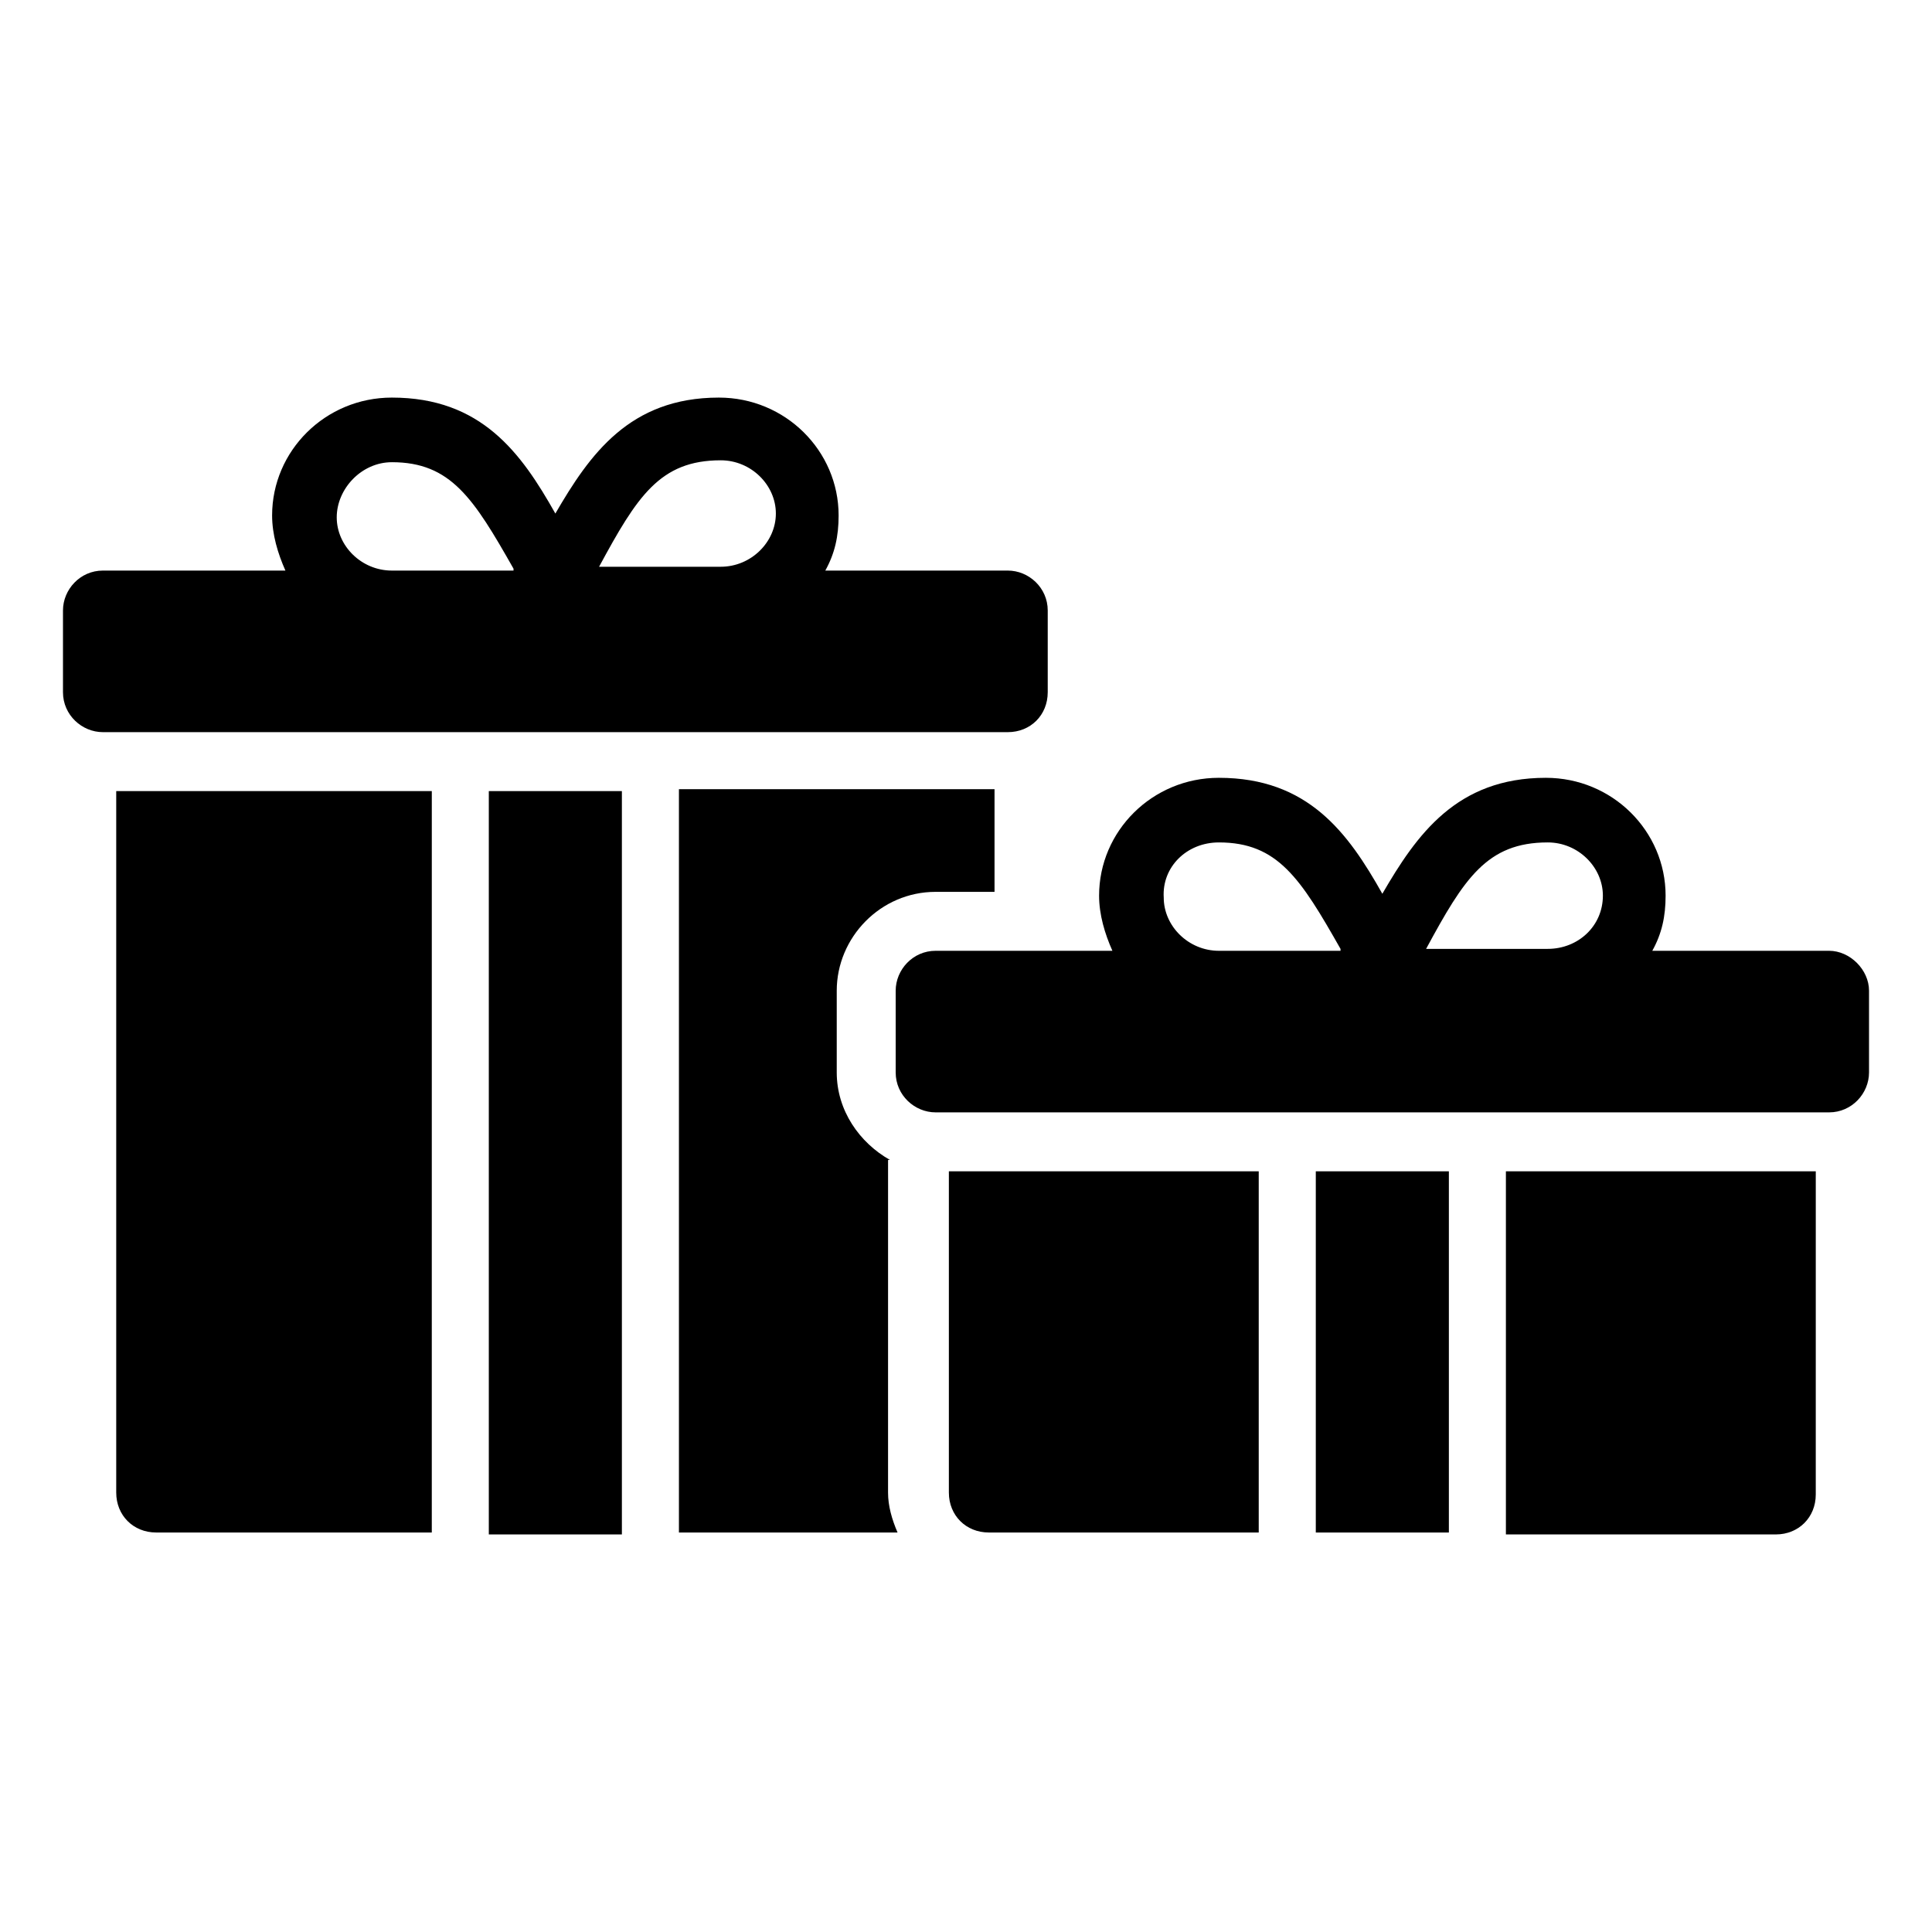
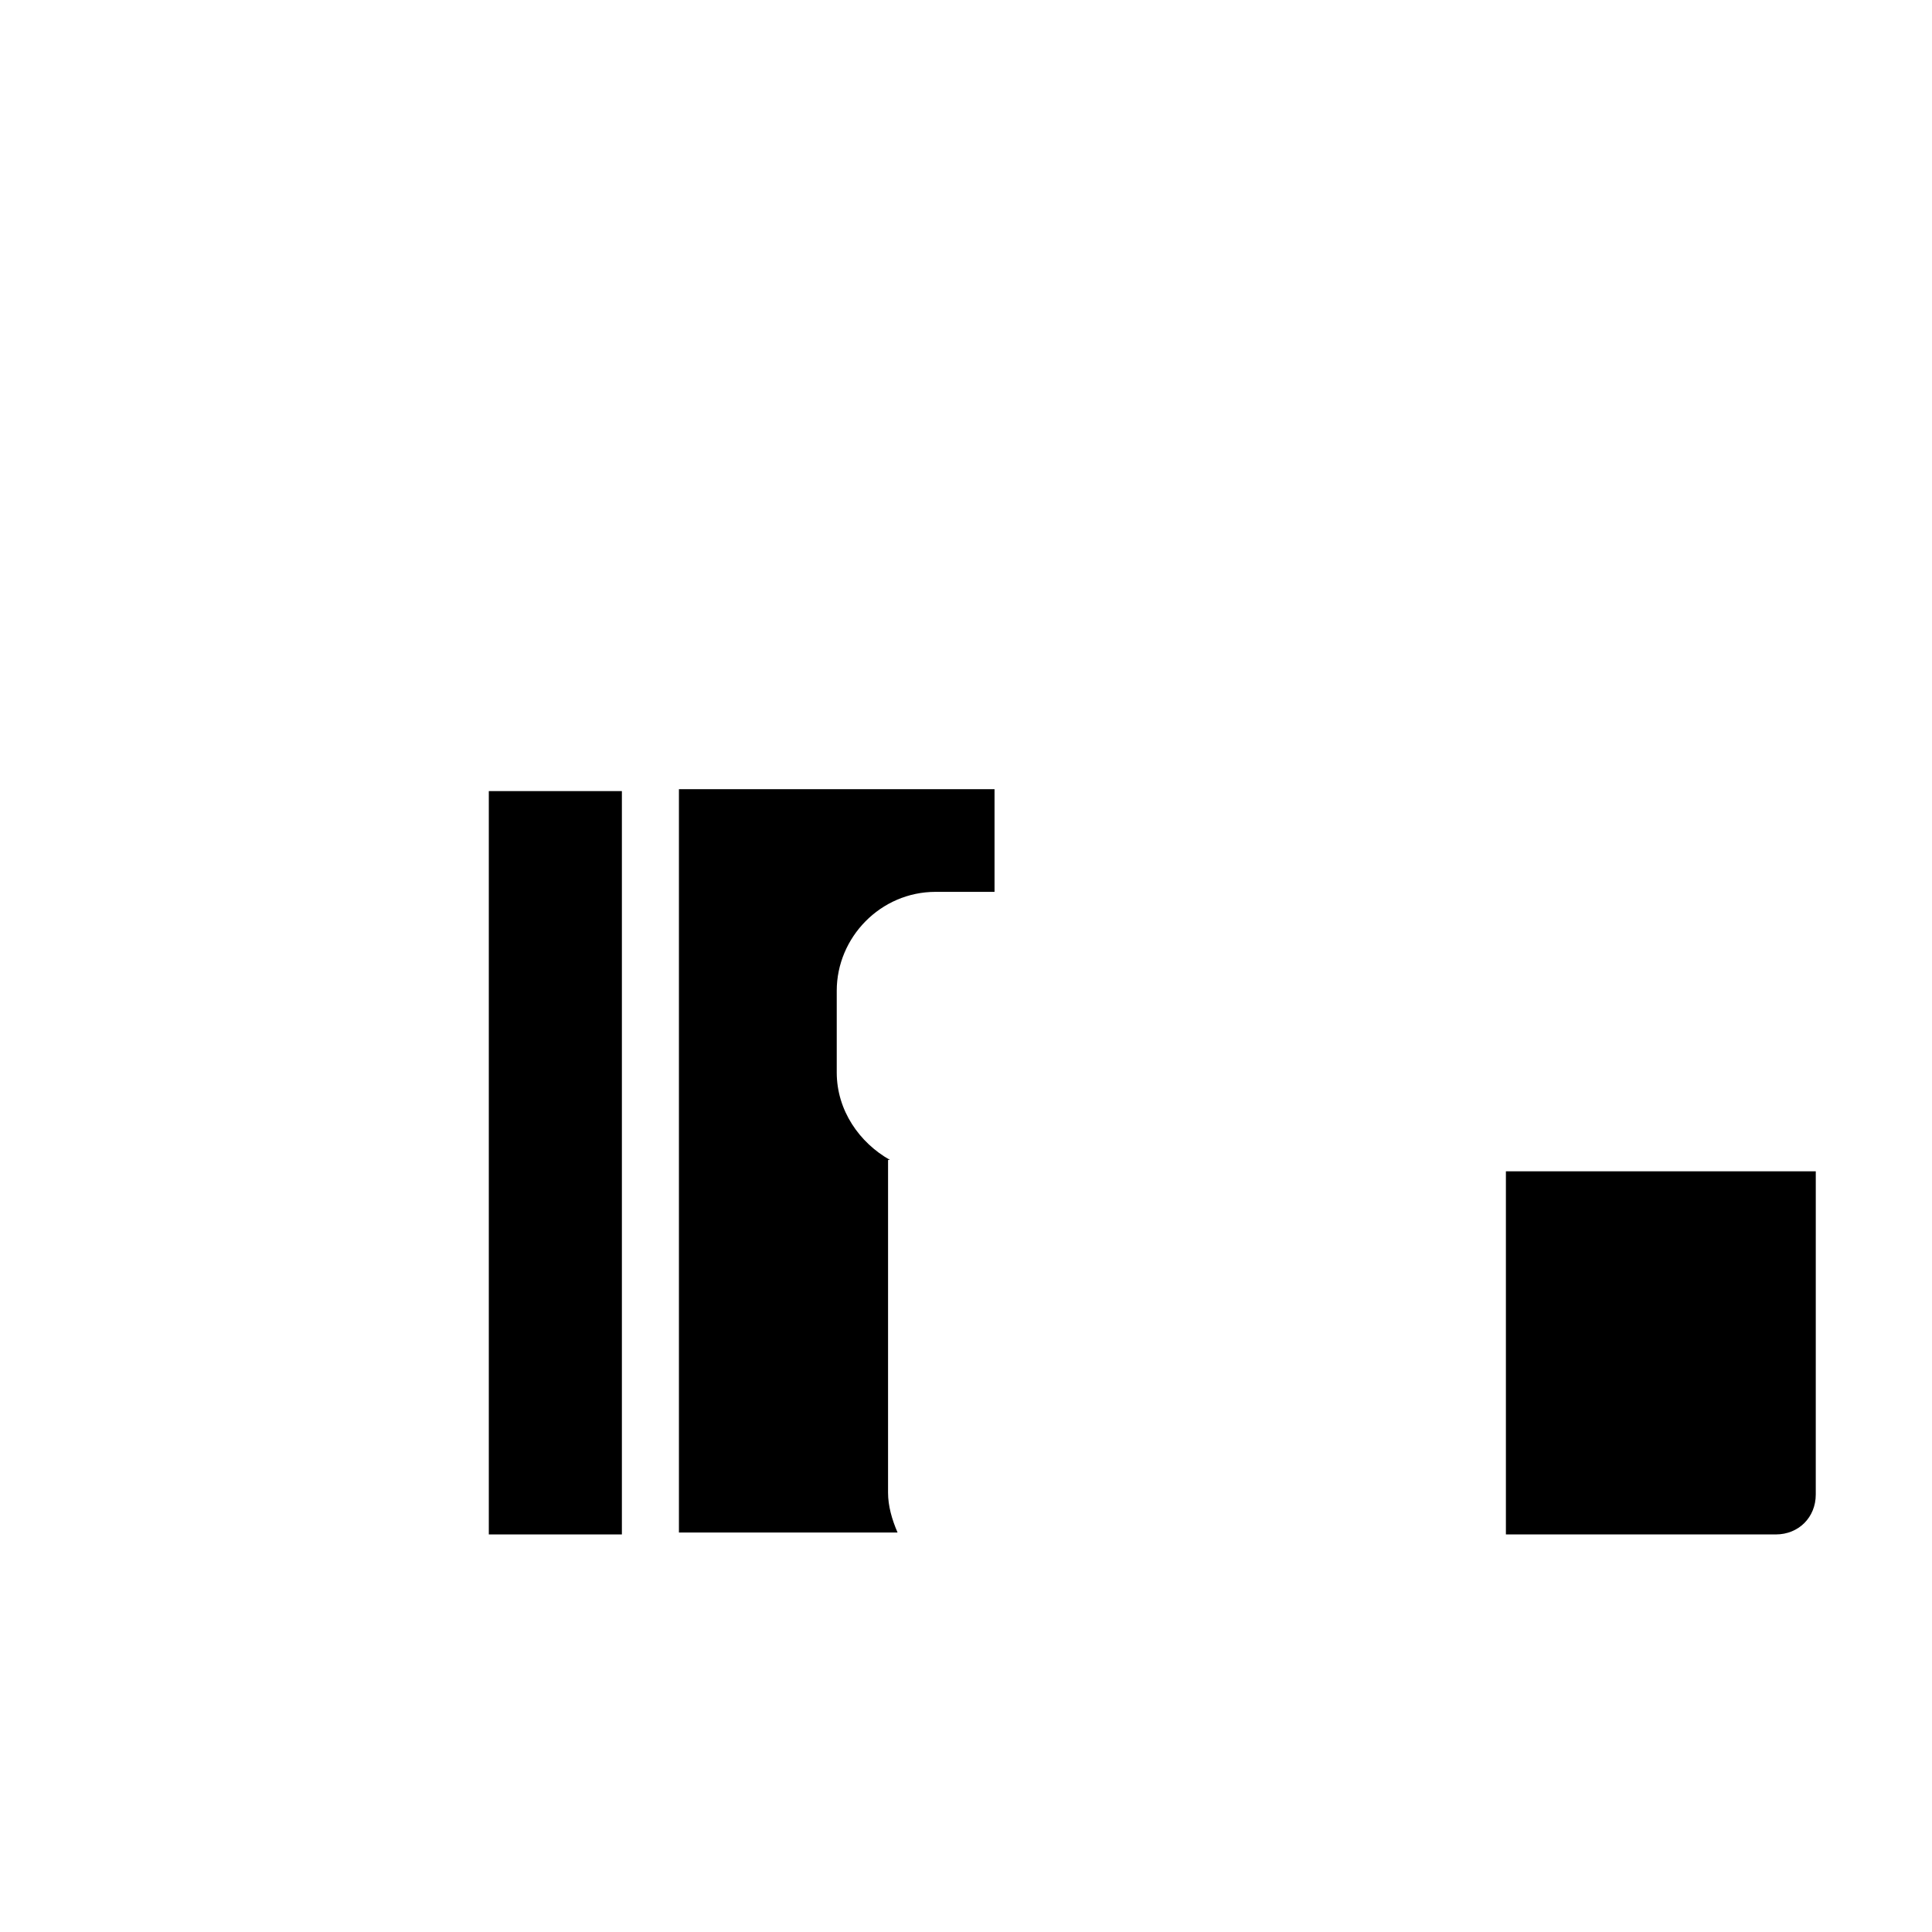
<svg xmlns="http://www.w3.org/2000/svg" fill="#000000" width="800px" height="800px" version="1.1" viewBox="144 144 512 512">
  <g>
    <path d="m273.54 353.65h35.266v196.99h-35.266z" />
    <path d="m379.85 451.39c-8.062-4.535-14.105-13.098-14.105-23.176v-21.664c0-14.105 11.586-26.199 26.199-26.199h15.617v-27.207l-83.637 0.004v196.99h57.938c-1.512-3.527-2.519-7.055-2.519-10.578l0.004-88.168z" />
-     <path d="m174.8 539.55c0 6.047 4.535 10.578 10.578 10.578h73.051l0.004-196.48h-83.633z" />
-     <path d="m421.66 327.45v-21.664c0-6.047-5.039-10.578-10.578-10.578h-48.367c2.519-4.535 3.527-9.07 3.527-14.609 0-17.129-14.105-31.234-31.738-31.234-23.68 0-34.258 15.113-43.328 30.73-9.07-16.121-19.648-30.73-43.328-30.73-17.633 0-31.738 14.105-31.738 31.234 0 5.039 1.512 10.078 3.527 14.609h-48.371c-6.047 0-10.578 5.039-10.578 10.578v21.664c0 6.047 5.039 10.578 10.578 10.578h239.81c6.047 0.004 10.582-4.531 10.582-10.578zm-118.9-33.25c10.078-18.641 16.121-28.215 32.242-28.215 8.062 0 14.609 6.551 14.609 14.105 0 7.559-6.551 14.105-14.609 14.105l-32.242 0.004v0zm-54.914-27.711c15.617 0 21.664 9.574 32.242 28.215v0.504h-32.242c-8.062 0-14.609-6.551-14.609-14.105 0-7.559 6.547-14.613 14.609-14.613z" />
-     <path d="m492.7 454.41h35.266v95.723h-35.266z" />
-     <path d="m395.46 539.55c0 6.047 4.535 10.578 10.578 10.578h71.539v-95.723h-82.117z" />
    <path d="m543.08 550.64h71.539c6.047 0 10.578-4.535 10.578-10.578l0.004-85.648h-82.121z" />
-     <path d="m628.73 395.97h-46.855c2.519-4.535 3.527-9.07 3.527-14.609 0-17.129-14.105-31.234-31.738-31.234-23.68 0-34.258 15.113-43.328 30.73-9.07-16.121-19.648-30.73-43.328-30.73-17.633 0-31.738 14.105-31.738 31.234 0 5.039 1.512 10.078 3.527 14.609h-46.855c-6.047 0-10.578 5.039-10.578 10.578v21.664c0 6.047 5.039 10.578 10.578 10.578h236.79c6.047 0 10.578-5.039 10.578-10.578v-21.664c0.004-5.539-5.035-10.578-10.578-10.578zm-106.8-0.504c10.078-18.641 16.121-28.215 32.242-28.215 8.062 0 14.609 6.551 14.609 14.105 0 8.062-6.551 14.105-14.609 14.105zm-54.918-28.215c15.617 0 21.664 9.574 32.242 28.215v0.504h-32.242c-8.062 0-14.609-6.551-14.609-14.105-0.504-8.062 6.047-14.613 14.609-14.613z" />
  </g>
</svg>